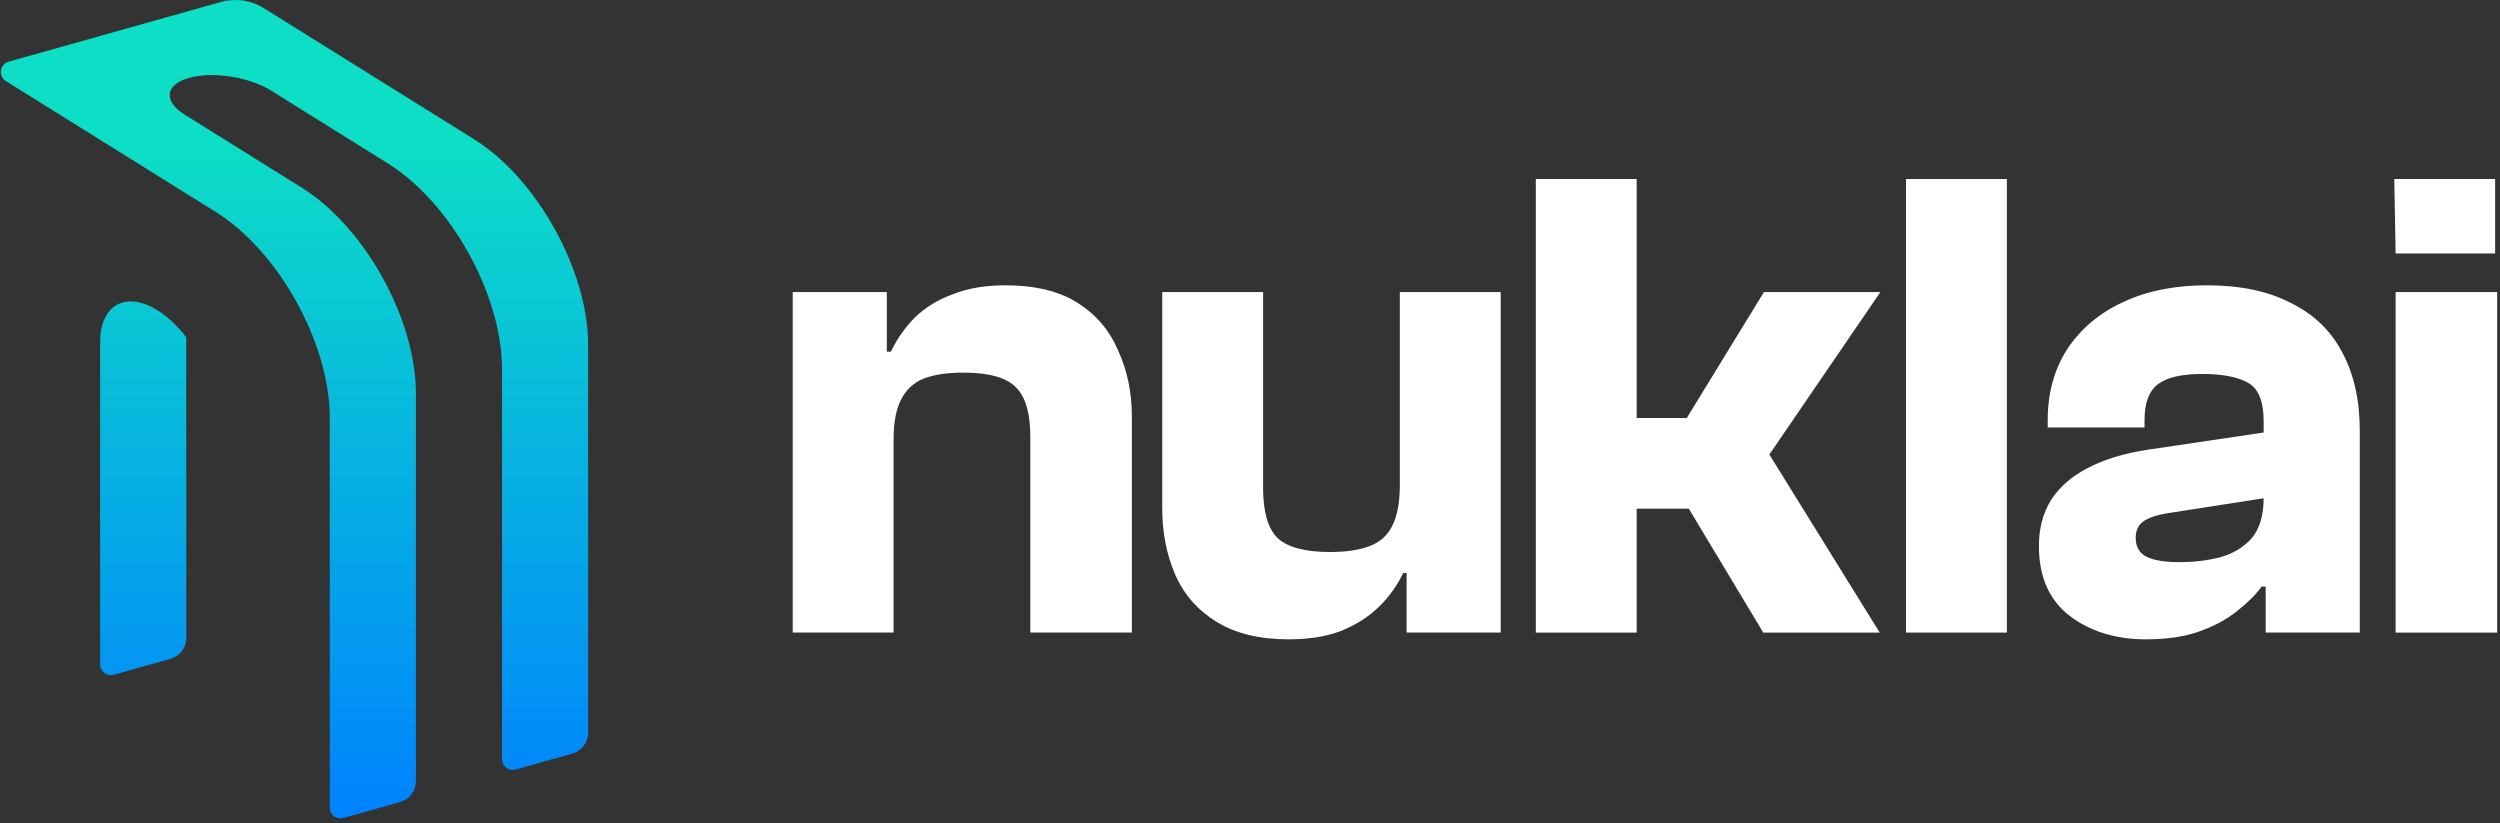
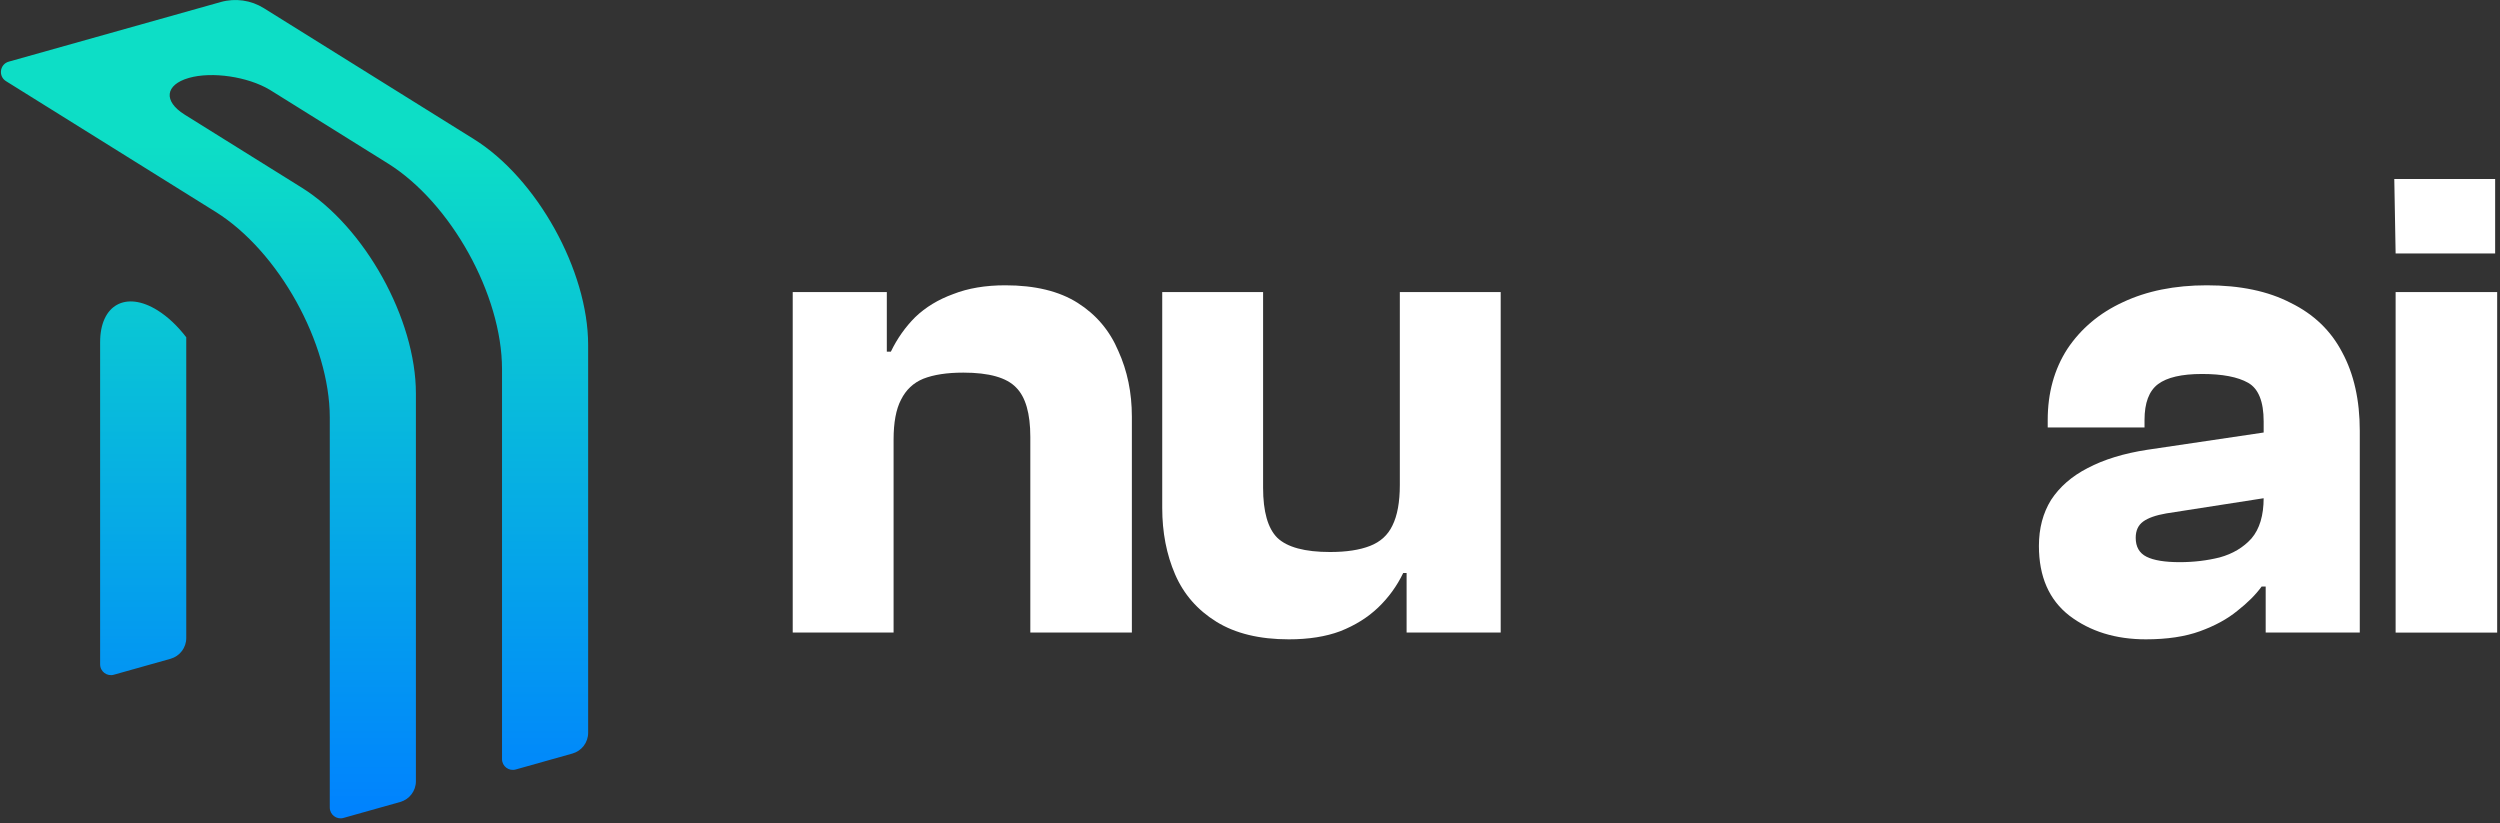
<svg xmlns="http://www.w3.org/2000/svg" width="249" height="82" viewBox="0 0 249 82" fill="none">
  <rect x="0" y="0" width="249" height="82" fill="#333333" stroke="none" />
  <g clip-path="url(#clip0_526_215)">
    <path d="M21.99 0.201C23.442 -0.207 24.998 0.015 26.278 0.813L47.206 13.862C53.487 17.779 58.579 26.954 58.579 34.356V72.988C58.579 73.949 57.94 74.792 57.015 75.052L51.364 76.641C50.68 76.834 50.001 76.32 50.001 75.609V36.768C50.001 29.366 44.909 20.191 38.629 16.275C38.614 16.266 27.085 9.077 26.948 8.991L26.846 8.93C24.695 7.647 21.131 7.096 18.806 7.763C16.437 8.443 16.248 10.076 18.384 11.411C18.393 11.416 18.401 11.421 18.409 11.426C18.409 11.427 18.408 11.427 18.407 11.427L30.051 18.687C36.332 22.604 41.424 31.779 41.424 39.181V77.813C41.424 78.773 40.785 79.617 39.86 79.877L34.209 81.466C33.525 81.659 32.846 81.145 32.846 80.434V41.593C32.846 34.191 27.755 25.016 21.474 21.1L0.597 8.082C-0.193 7.589 -0.023 6.392 0.874 6.14L21.99 0.201ZM9.973 34.082C9.973 30.36 12.534 28.94 15.692 30.909C16.733 31.558 17.709 32.495 18.551 33.593V63.55C18.551 64.511 17.912 65.355 16.987 65.615L11.336 67.204C10.652 67.396 9.973 66.882 9.973 66.172V34.082Z" fill="url(#paint0_linear_526_215)" />
    <path d="M112.734 63.003H102.62V43.518C102.62 41.181 102.148 39.54 101.204 38.596C100.26 37.607 98.507 37.113 95.945 37.113C94.327 37.113 93.001 37.315 91.968 37.72C90.979 38.124 90.237 38.821 89.743 39.81C89.248 40.754 89.001 42.08 89.001 43.788H87.585L86.776 35.023H88.731C89.361 33.719 90.17 32.573 91.159 31.584C92.192 30.596 93.451 29.831 94.934 29.292C96.417 28.708 98.148 28.416 100.126 28.416C103.092 28.416 105.497 29 107.34 30.169C109.183 31.337 110.531 32.933 111.385 34.955C112.284 36.933 112.734 39.113 112.734 41.495V63.003ZM89.001 63.003H78.955V29.09H88.327V38.664L89.001 39.001V63.003Z" fill="white" />
    <path d="M128.366 63.678C125.444 63.678 123.039 63.093 121.152 61.925C119.264 60.756 117.893 59.183 117.039 57.205C116.185 55.227 115.758 53.025 115.758 50.597V29.09H125.804V48.575C125.804 50.957 126.276 52.62 127.22 53.564C128.208 54.508 129.961 54.98 132.478 54.98C134.097 54.98 135.423 54.778 136.456 54.373C137.49 53.969 138.232 53.294 138.681 52.351C139.176 51.362 139.423 50.013 139.423 48.305H141.648V57.07H139.76C139.131 58.374 138.299 59.52 137.266 60.509C136.232 61.498 134.973 62.284 133.49 62.868C132.052 63.408 130.343 63.678 128.366 63.678ZM149.469 63.003H140.097V53.429L139.423 53.092V29.09H149.469V63.003Z" fill="white" />
-     <path d="M187.217 63.004H175.62L168.205 50.665H157.484V41.631H168.003L175.688 29.09H187.285L176.228 45.271L187.217 63.004ZM163.012 63.004H152.967V17.831H163.012V63.004Z" fill="white" />
-     <path d="M199.883 63.004H189.838V17.831H199.883V63.004Z" fill="white" />
    <path d="M235.034 63.003H225.662V57.07L225.46 55.115V41.968C225.46 39.99 224.943 38.709 223.91 38.124C222.875 37.54 221.347 37.248 219.325 37.248C217.301 37.248 215.842 37.585 214.942 38.259C214.043 38.934 213.594 40.124 213.594 41.833V42.574H203.952V41.833C203.952 39.136 204.604 36.776 205.908 34.753C207.257 32.731 209.098 31.18 211.435 30.101C213.818 28.977 216.606 28.416 219.796 28.416C223.123 28.416 225.909 29 228.157 30.169C230.449 31.292 232.157 32.933 233.281 35.09C234.45 37.248 235.034 39.855 235.034 42.911V63.003ZM213.728 63.677C210.717 63.677 208.177 62.891 206.11 61.318C204.087 59.744 203.076 57.43 203.076 54.373C203.076 52.62 203.481 51.092 204.289 49.788C205.144 48.485 206.357 47.428 207.93 46.62C209.549 45.766 211.526 45.159 213.863 44.799L226.133 42.979V49.519L215.751 51.137C214.718 51.317 213.954 51.586 213.459 51.946C212.964 52.306 212.717 52.845 212.717 53.564C212.717 54.463 213.077 55.092 213.796 55.452C214.516 55.811 215.616 55.991 217.099 55.991C218.492 55.991 219.818 55.834 221.078 55.519C222.381 55.16 223.437 54.53 224.247 53.631C225.056 52.688 225.46 51.339 225.46 49.586L226.404 58.419H225.258C224.674 59.227 223.865 60.036 222.83 60.846C221.842 61.655 220.605 62.329 219.123 62.868C217.639 63.408 215.842 63.677 213.728 63.677Z" fill="white" />
    <path d="M248.516 25.247H238.604L238.471 17.831H248.516V25.247ZM248.718 63.004H238.604V29.09H248.718V63.004Z" fill="white" />
  </g>
  <defs>
    <linearGradient id="paint0_linear_526_215" x1="28.558" y1="-0.44" x2="28.558" y2="81.85" gradientUnits="userSpaceOnUse">
      <stop offset="0.18" stop-color="#0DDEC6" />
      <stop offset="1" stop-color="#0081FF" />
    </linearGradient>
    <clipPath id="clip0_526_215">
      <rect width="248.816" height="81.506" fill="white" />
    </clipPath>
  </defs>
</svg>